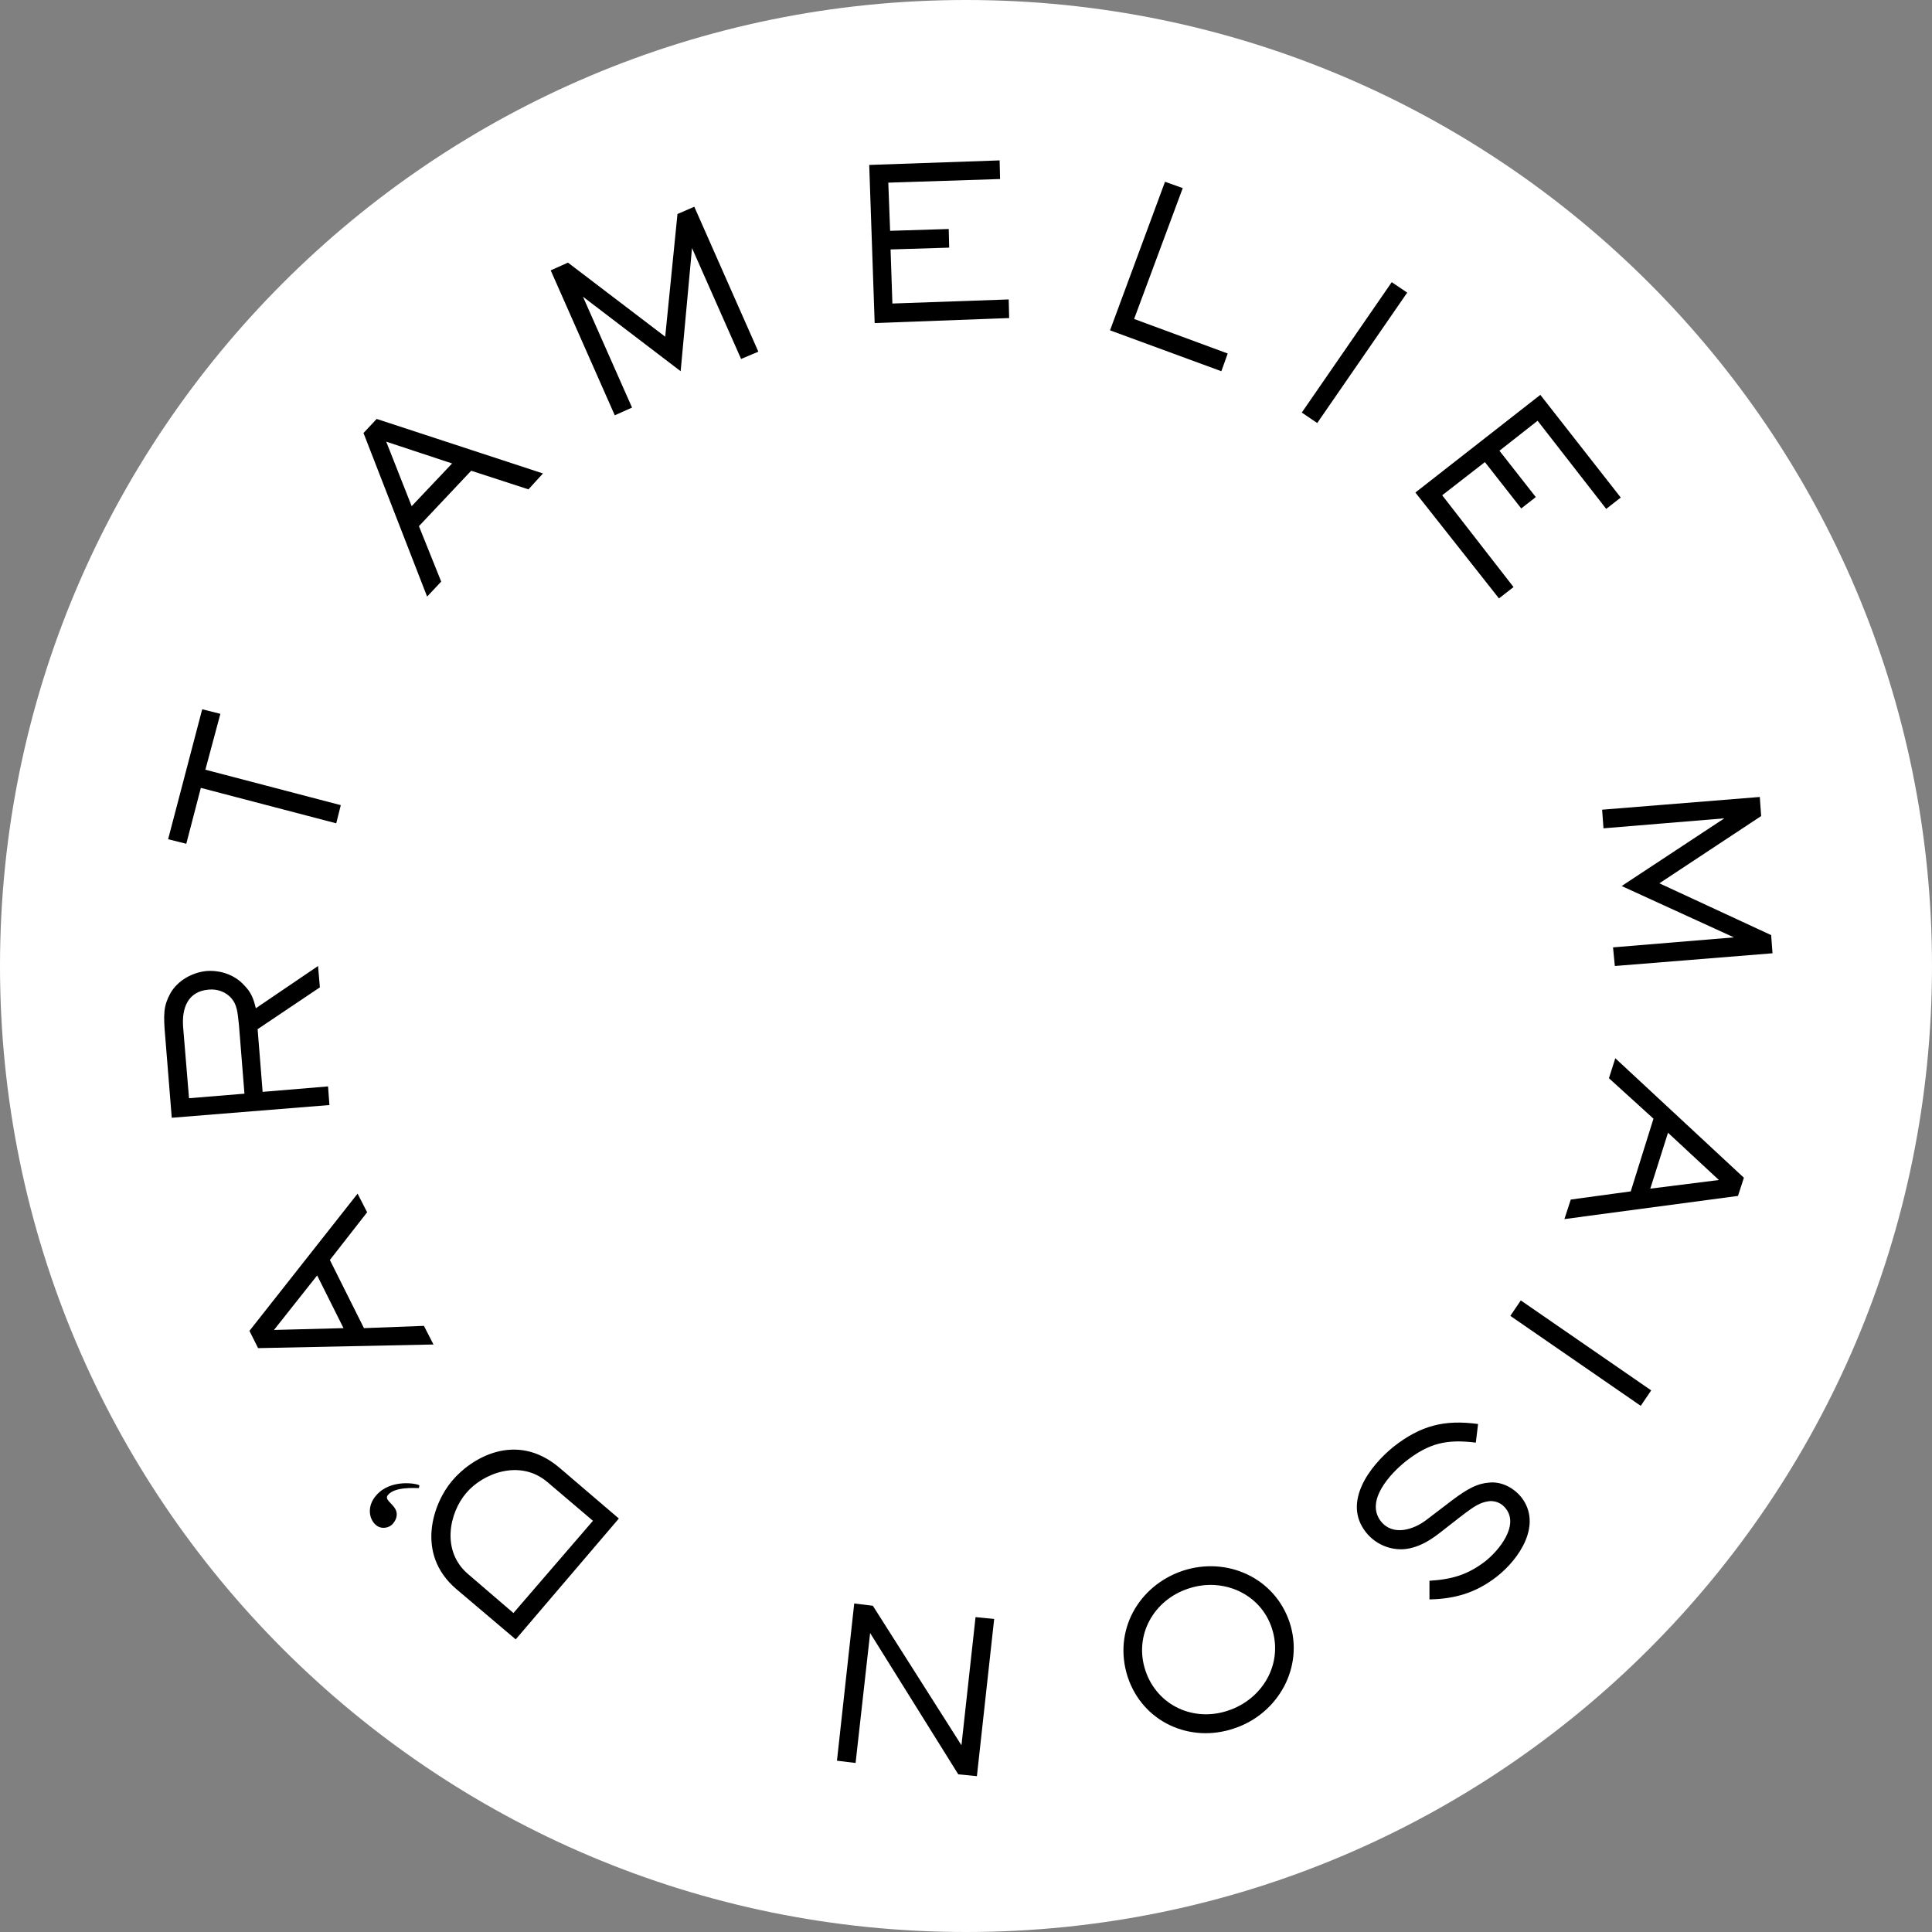
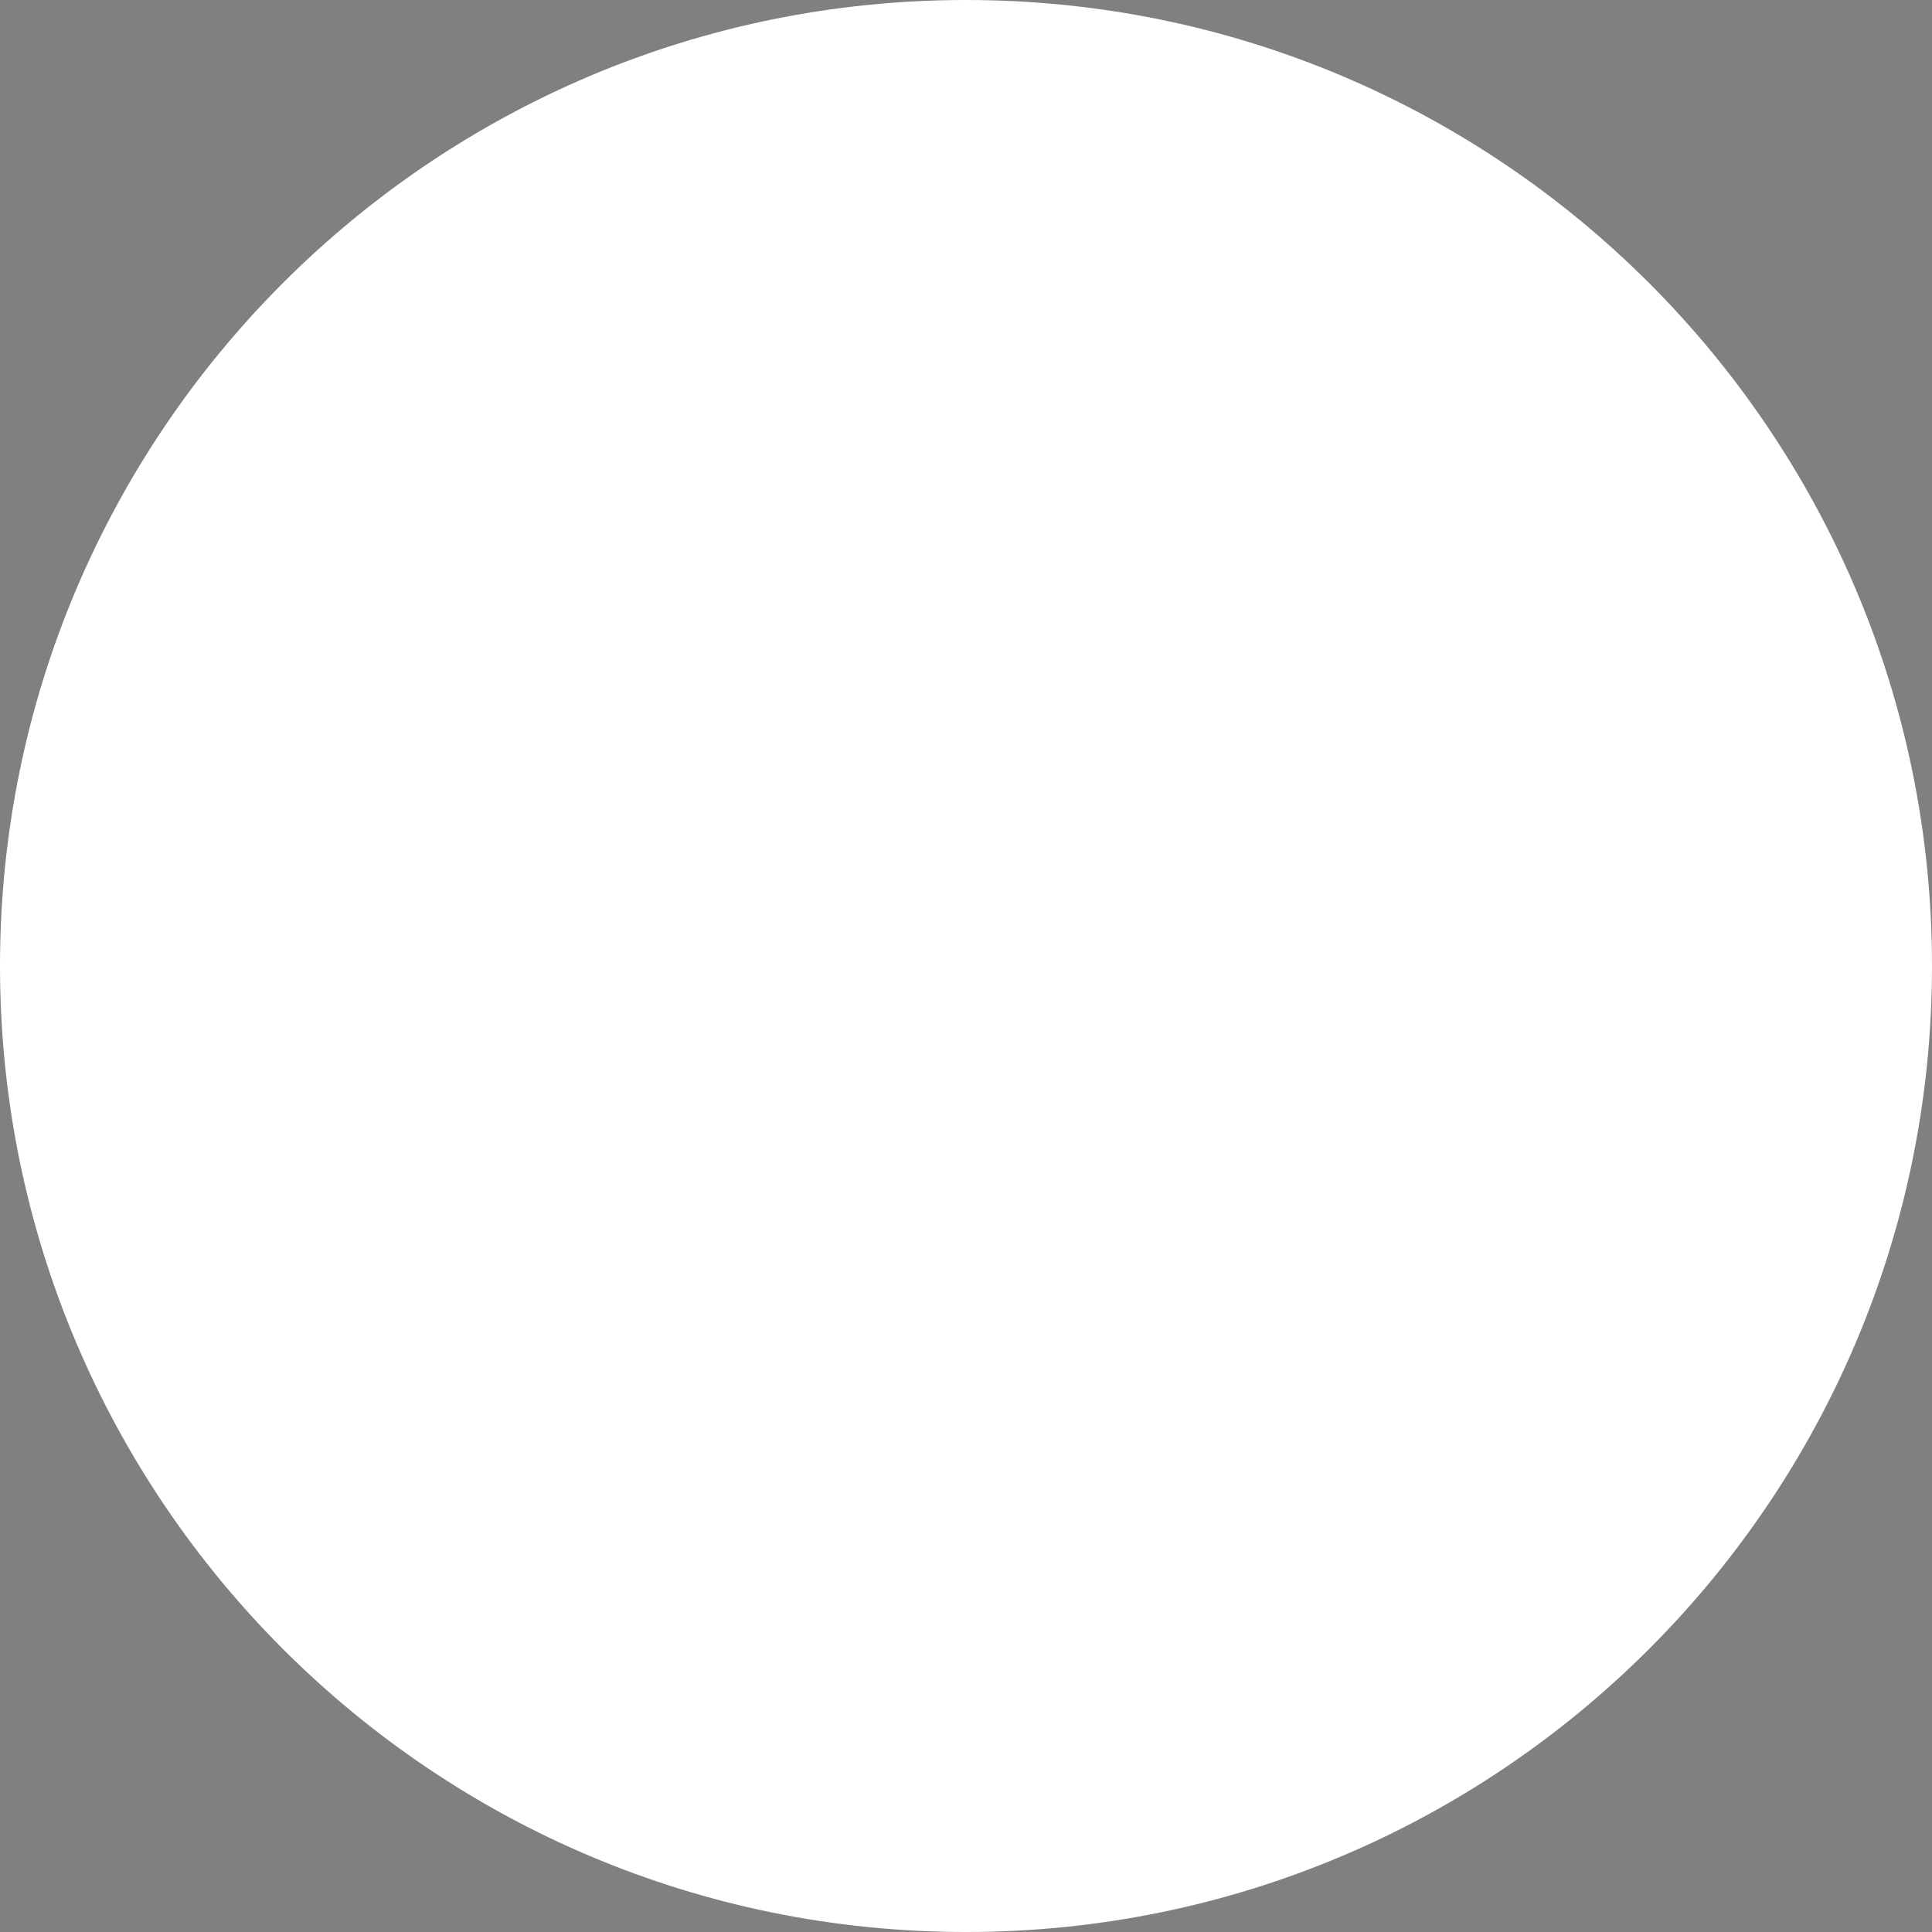
<svg xmlns="http://www.w3.org/2000/svg" version="1.1" id="Calque_1" x="0px" y="0px" viewBox="0 0 425.2 425.2" style="enable-background:new 0 0 425.2 425.2;" xml:space="preserve">
  <rect x="0" y="0" width="425.2" height="425.2" fill="#808080" stroke="none" />
  <style type="text/css">
	.st0{fill:#FFFFFF00;}
	.st1{fill:none;}
</style>
  <g>
    <path class="st0" d="M212.6,425.2c117.4,0,212.6-95.2,212.6-212.6C425.2,95.2,330,0,212.6,0S0,95.2,0,212.6   C0,330,95.2,425.2,212.6,425.2" />
-     <path d="M48.5,157.1l-4-1L37,184.7l4,1l3.2-12.3l29.8,7.8l1-4l-29.8-7.8L48.5,157.1z M45.9,217.8c1.9-0.2,3.9,0.5,5.1,2   c1.1,1.3,1.3,2.8,1.6,5.9l1.2,15l-12.2,1l-1.3-15.7C40,221.9,41.3,218.2,45.9,217.8 M45.5,213.7c-3.2,0.3-6.4,2.1-8,4.9   c-1.5,2.8-1.6,4.4-1.1,10l1.4,17.4l34.7-2.8l-0.3-4.1l-14.4,1.2l-1.1-13.8l13.7-9.2l-0.4-4.7l-13.7,9.3c-0.5-2.1-1-3.5-2.6-5.1   C51.6,214.5,48.5,213.5,45.5,213.7 M69.8,280.7l5.8,11.6l-15.3,0.4L69.8,280.7z M78.7,262.7l-23.8,30.2l1.9,3.8l38.6-0.8l-2.1-4.1   l-13.2,0.5l-7.5-15l8.2-10.5L78.7,262.7z M102.6,328.6c3.6-4.3,11.8-7.6,17.9-2.4l10,8.5L113,355l-9.9-8.5   C97,341.4,98.9,332.9,102.6,328.6 M99.5,325.9c-4.1,4.8-8.2,16,0.9,23.8l13.1,11.1l22.7-26.6L123.1,323   C113.4,314.8,103.5,321.1,99.5,325.9 M82.8,329.1c-2.1,2.4-1.6,5.2-0.1,6.5c1.1,1,2.9,0.8,3.8-0.3c1.1-1.3,0.9-2.5,0.5-3.2   c-0.7-1.3-2.5-2.1-1.6-3.1c1.5-1.8,5.7-1.5,6.8-1.5l0.1-0.6C91.8,326.5,86,325.4,82.8,329.1 M188,352.9l-3.8,34.6l4.1,0.5l3.2-28.6   l19.4,31.1l4.1,0.4l3.8-34.6l-4.1-0.4l-3.1,28.2l-19.5-30.7L188,352.9z M252.1,367.7c-2.6-7.8,1.8-15.6,9.5-18.1   c7.5-2.5,15.8,1.1,18.3,8.7c2.6,7.8-2,15.7-9.7,18.2C262.7,379,254.7,375.4,252.1,367.7 M248.2,369.1c3.3,9.9,13.7,14.6,23.4,11.3   c9.7-3.2,15.5-13.5,12.2-23.4c-3.3-9.8-13.8-14.5-23.5-11.3C250.5,349,244.9,359,248.2,369.1 M300.6,337.2   c2.4,3.1,6.6,4.5,10.3,3.4c2.3-0.6,4.4-2,6.3-3.5l4.1-3.2c3.5-2.7,4.5-3.2,6.3-3.5c1.4-0.2,2.9,0.4,3.8,1.6c3,3.8-1.6,9.3-4.5,11.6   c-3.9,3-7.4,4-12.3,4.3l0,4.1c5.7-0.1,10.3-1.5,14.8-5c5-3.9,10.1-11.5,5.4-17.5c-1.7-2.1-4.4-3.5-7.1-3.2c-2.5,0.2-4.5,1.2-8,3.8   l-5.9,4.5c-2.8,2.1-7.3,3.5-9.9,0.2c-3.5-4.5,2.1-10.5,5.5-13.2c5.1-4,9-4.9,15.4-4.1l0.5-4.1c-7.4-1-12.6,0.3-18.6,5   C301.5,322.6,295.4,330.6,300.6,337.2 M332.4,289.6l28.7,19.8l2.3-3.4l-28.7-19.8L332.4,289.6z M363.2,261.6l3.9-12.3l11.2,10.4   L363.2,261.6z M344.3,268.3l38.2-5.1l1.3-4l-28.3-26.3l-1.4,4.4l9.8,8.9l-5,16l-13.2,1.8L344.3,268.3z M355.4,212.6l34.7-2.8   l-0.3-4l-24.6-11.4l22.4-14.8l-0.3-4.2l-34.7,2.8l0.3,4.1l26.6-2.2L356.9,195l24.7,11.3l-26.6,2.2L355.4,212.6z M329.9,131.7   l3.2-2.5L317.4,109l9.4-7.3l8,10.2l3.2-2.5l-8-10.2l8.4-6.6l15.1,19.4l3.2-2.5l-17.7-22.6l-27.5,21.5L329.9,131.7z M289.9,93.1   l19.8-28.7l-3.4-2.3l-19.8,28.7L289.9,93.1z M268.8,81.7l1.4-3.9l-20.6-7.6l10.7-28.8l-3.9-1.4l-12.1,32.7L268.8,81.7z M222.1,70   l-0.1-4.1l-25.6,0.9L196,54.9l12.9-0.4l-0.1-4.1l-12.9,0.4l-0.4-10.6l24.6-0.8l-0.1-4.1l-28.7,1l1.2,34.8L222.1,70z M166.9,77.4   l-14.1-31.9l-3.7,1.6l-2.7,27L125,57.8l-3.8,1.7l14.1,31.9l3.8-1.7l-10.8-24.4l21.5,16.4l2.5-27.1l10.8,24.4L166.9,77.4z M99.5,102   l-8.9,9.4l-5.6-14.2L99.5,102z M119.5,104.2l-36.6-12L80,95.3l14,36l3.1-3.3l-4.9-12.2l11.5-12.2l12.6,4.1L119.5,104.2z" />
  </g>
  <rect class="st1" width="425.2" height="425.2" />
</svg>